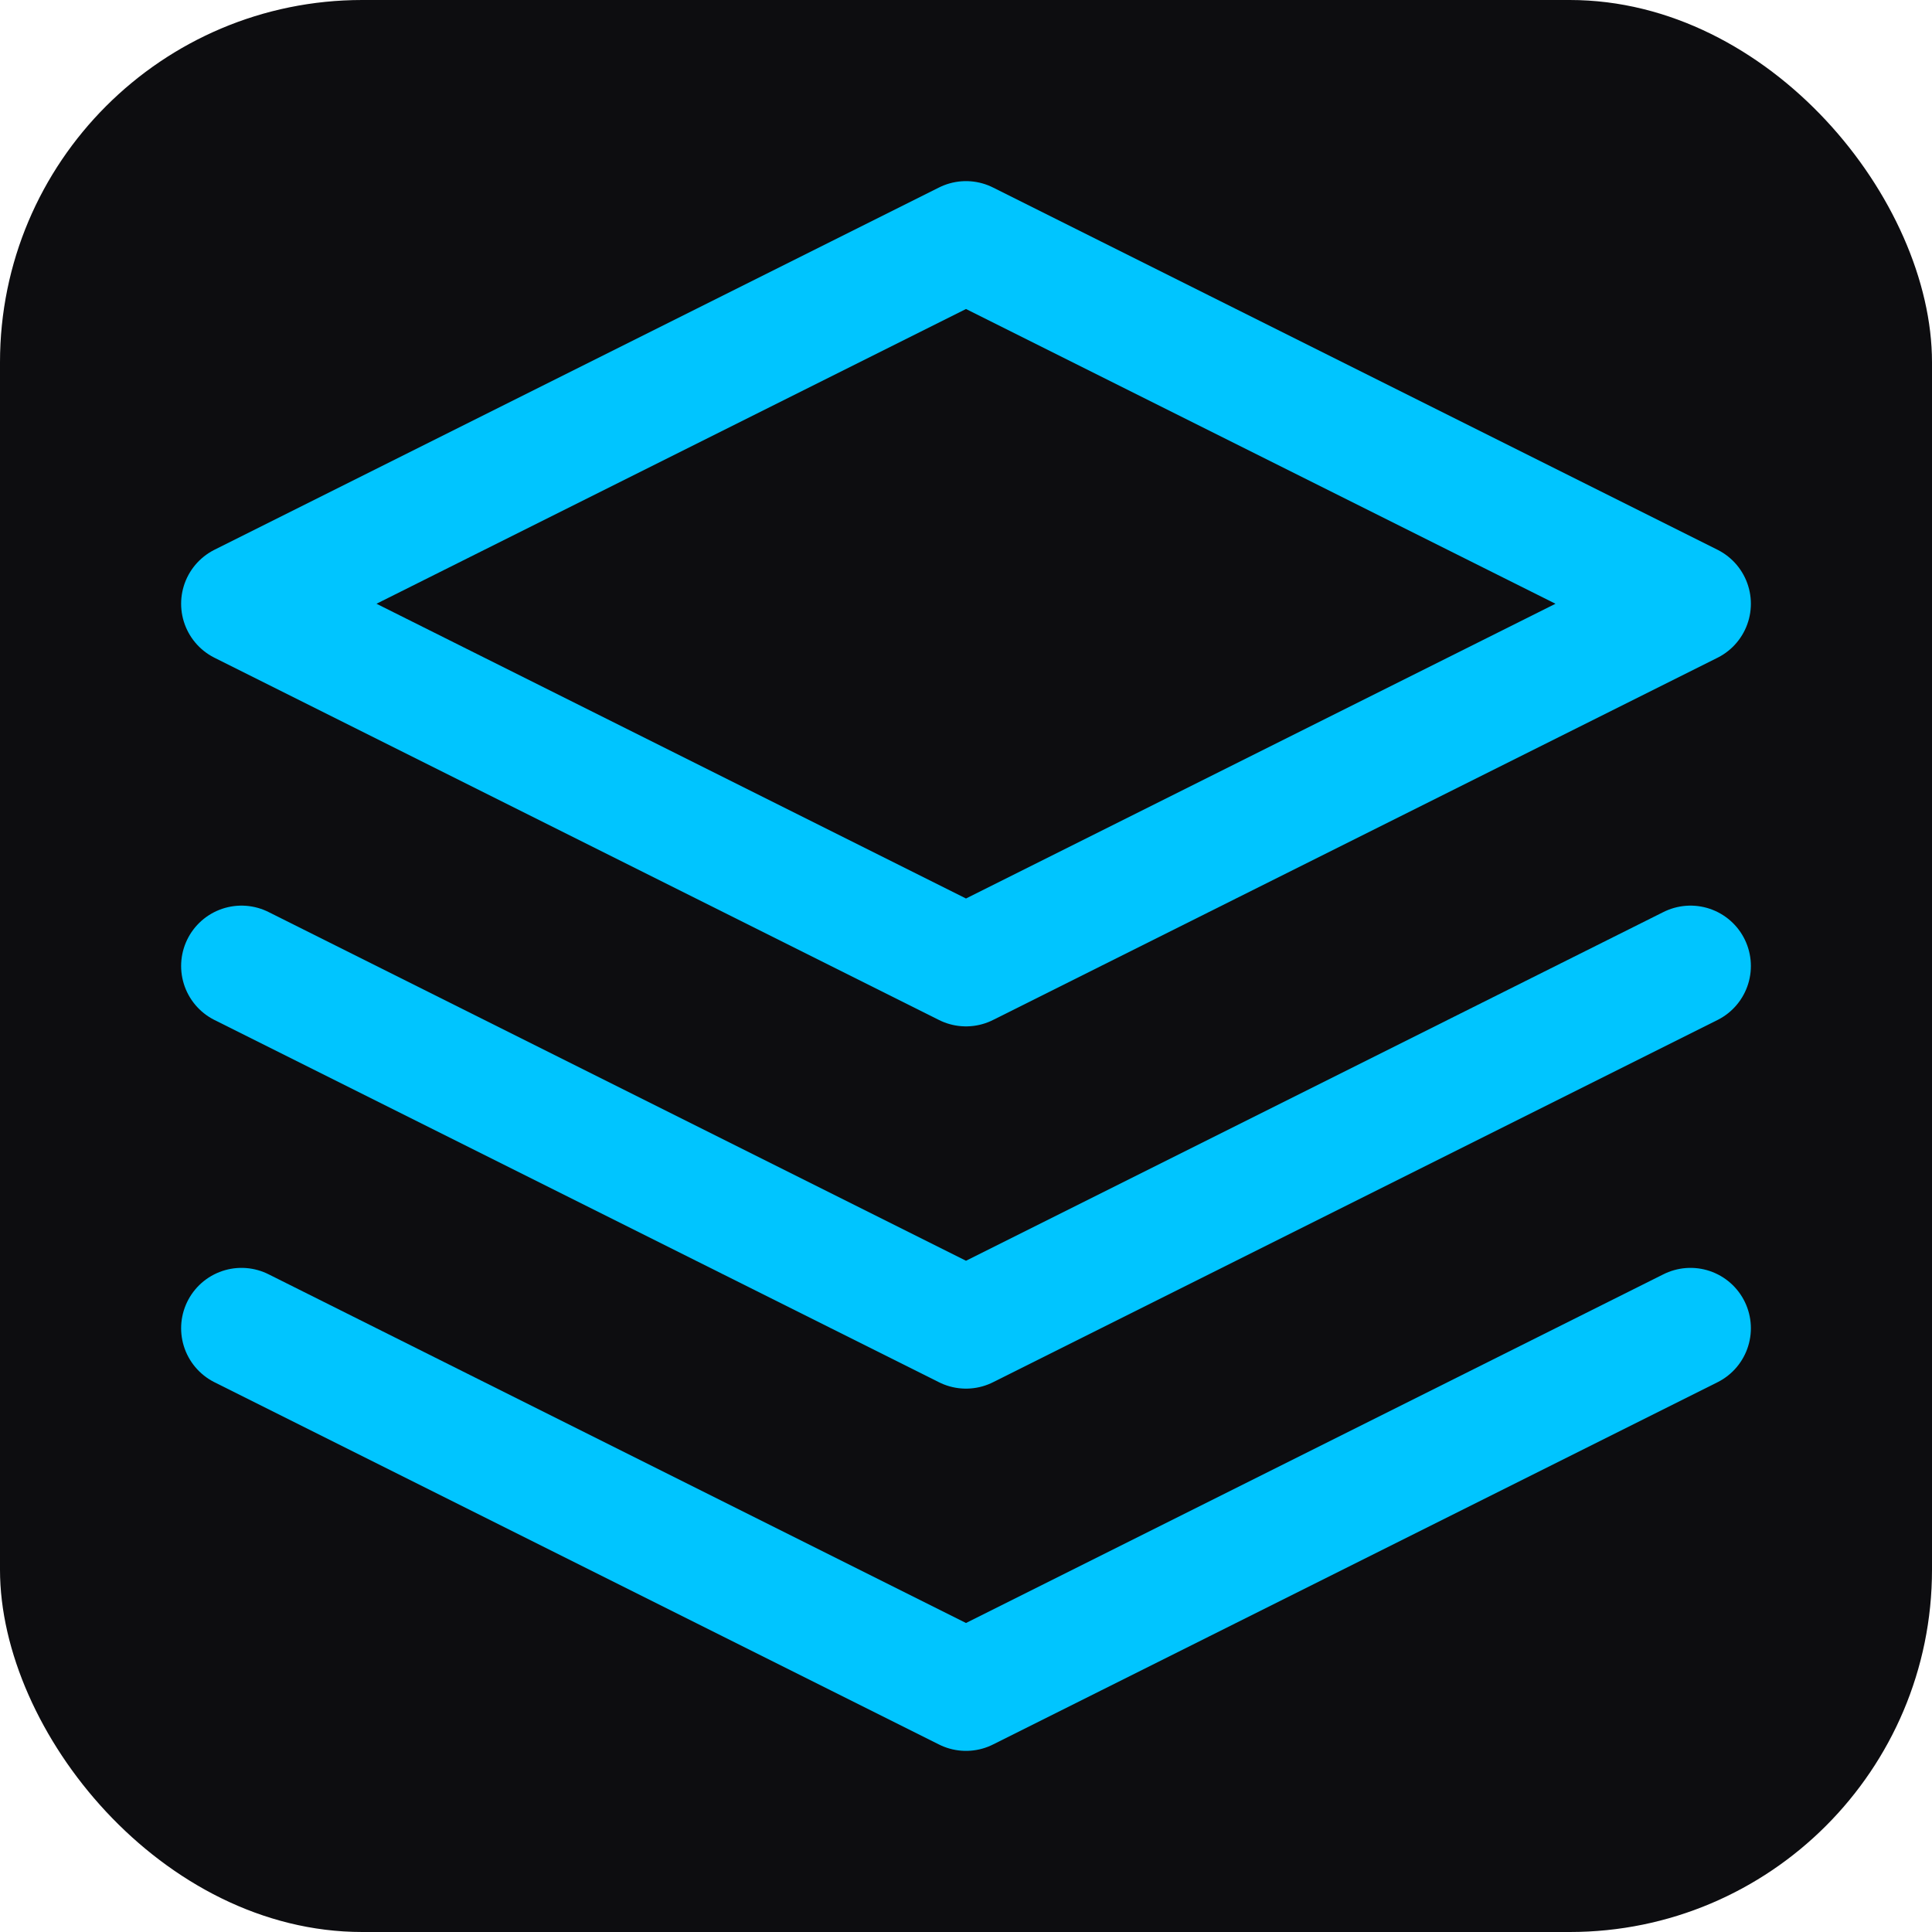
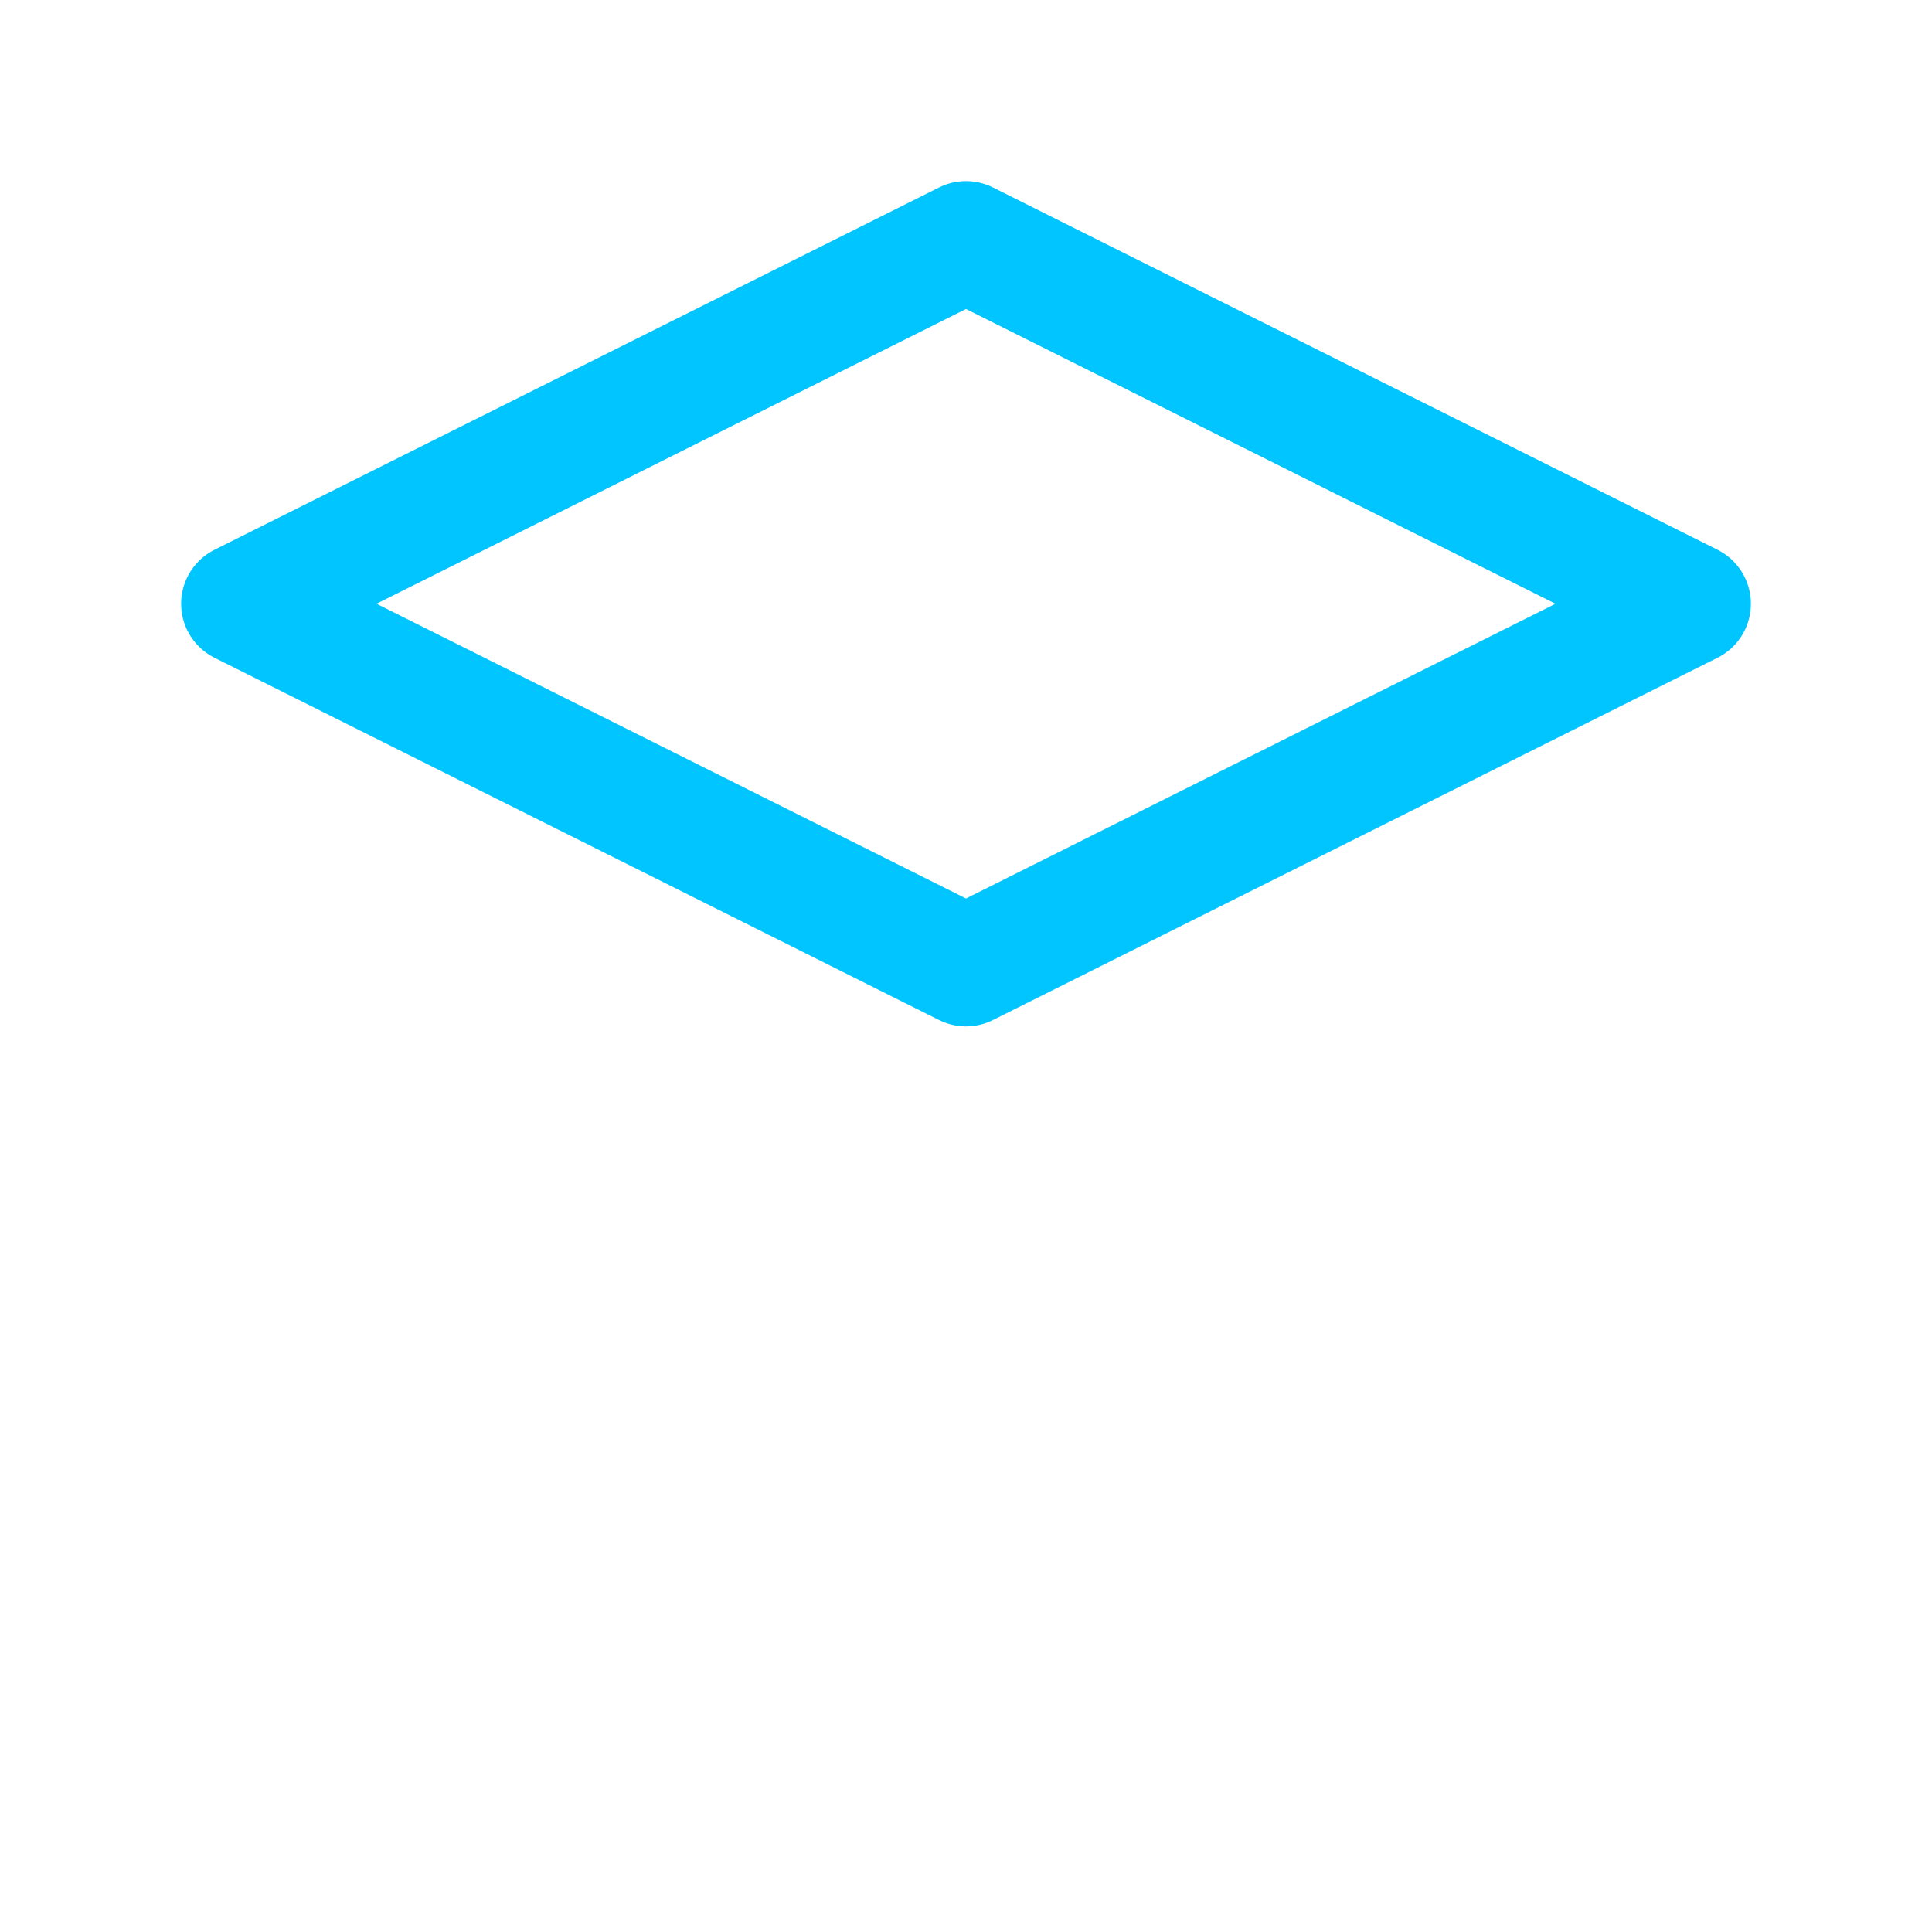
<svg xmlns="http://www.w3.org/2000/svg" width="32" height="32" viewBox="0 0 32 32" fill="none">
-   <rect width="32" height="32" rx="6" fill="#0D0D10" />
  <path d="M16 4L4 10L16 16L28 10L16 4Z" stroke="#00C5FF" stroke-width="2" stroke-linecap="round" stroke-linejoin="round" />
-   <path d="M4 22L16 28L28 22" stroke="#00C5FF" stroke-width="2" stroke-linecap="round" stroke-linejoin="round" />
-   <path d="M4 16L16 22L28 16" stroke="#00C5FF" stroke-width="2" stroke-linecap="round" stroke-linejoin="round" />
</svg>